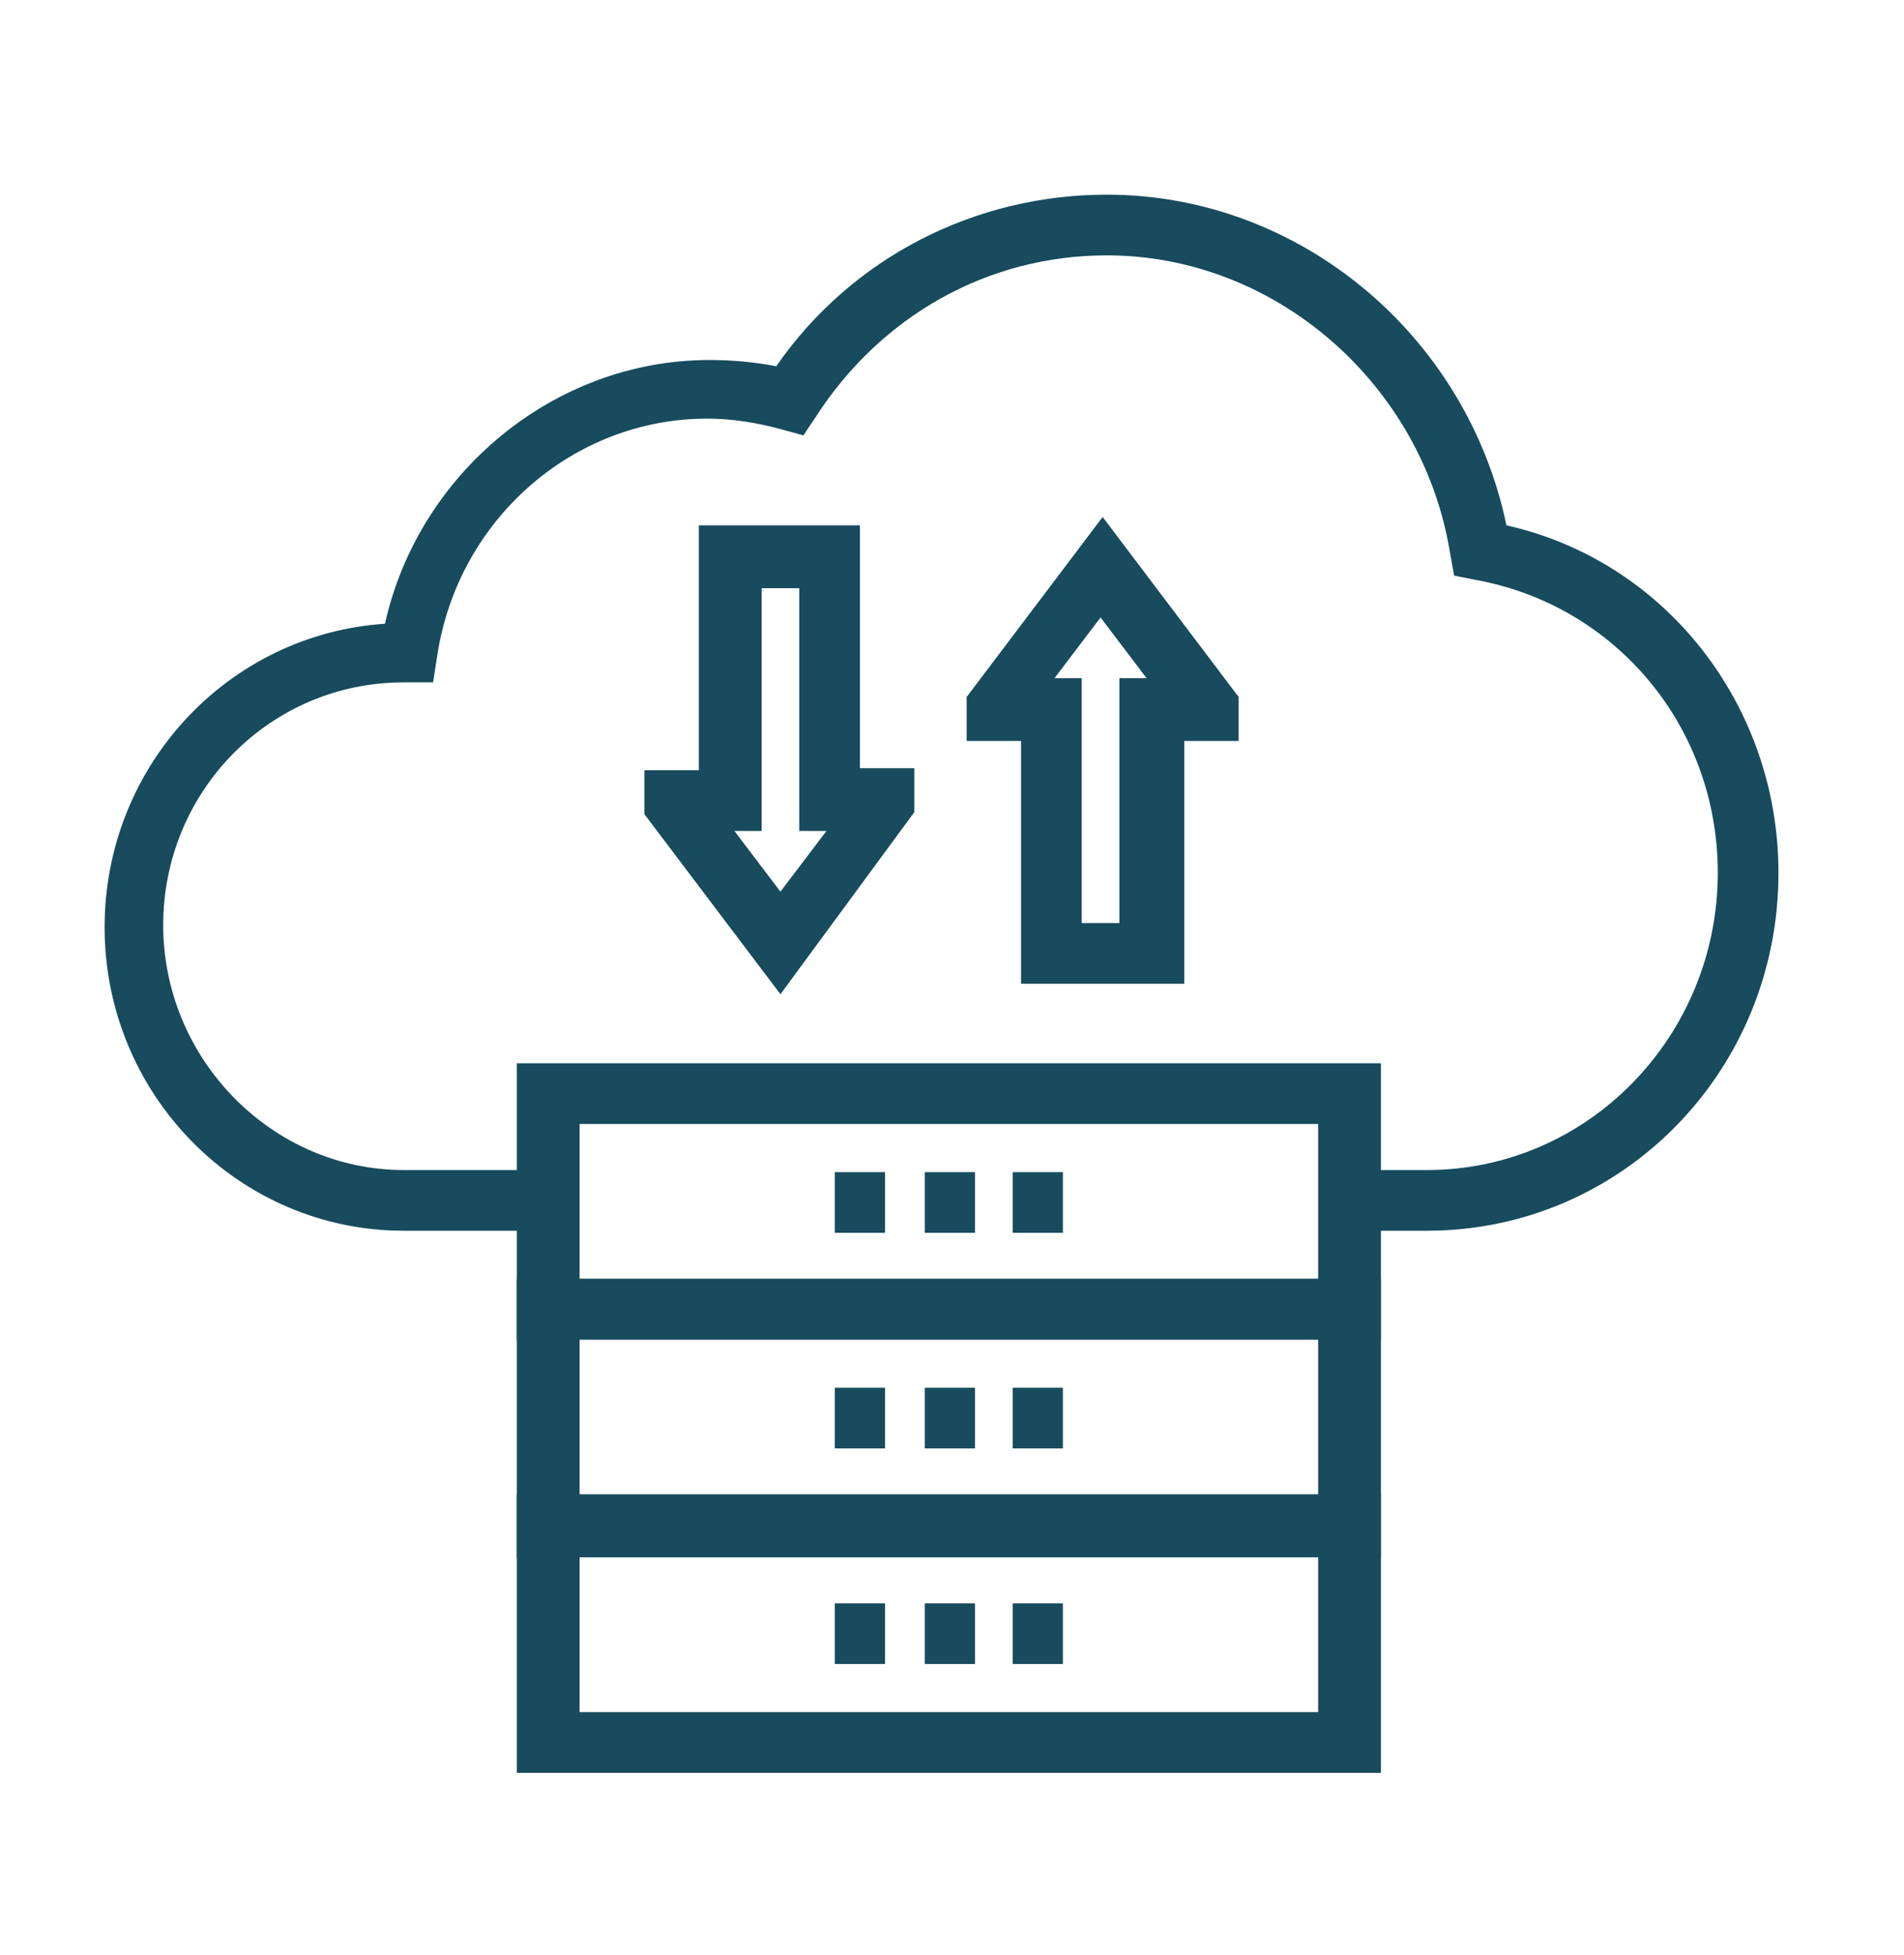
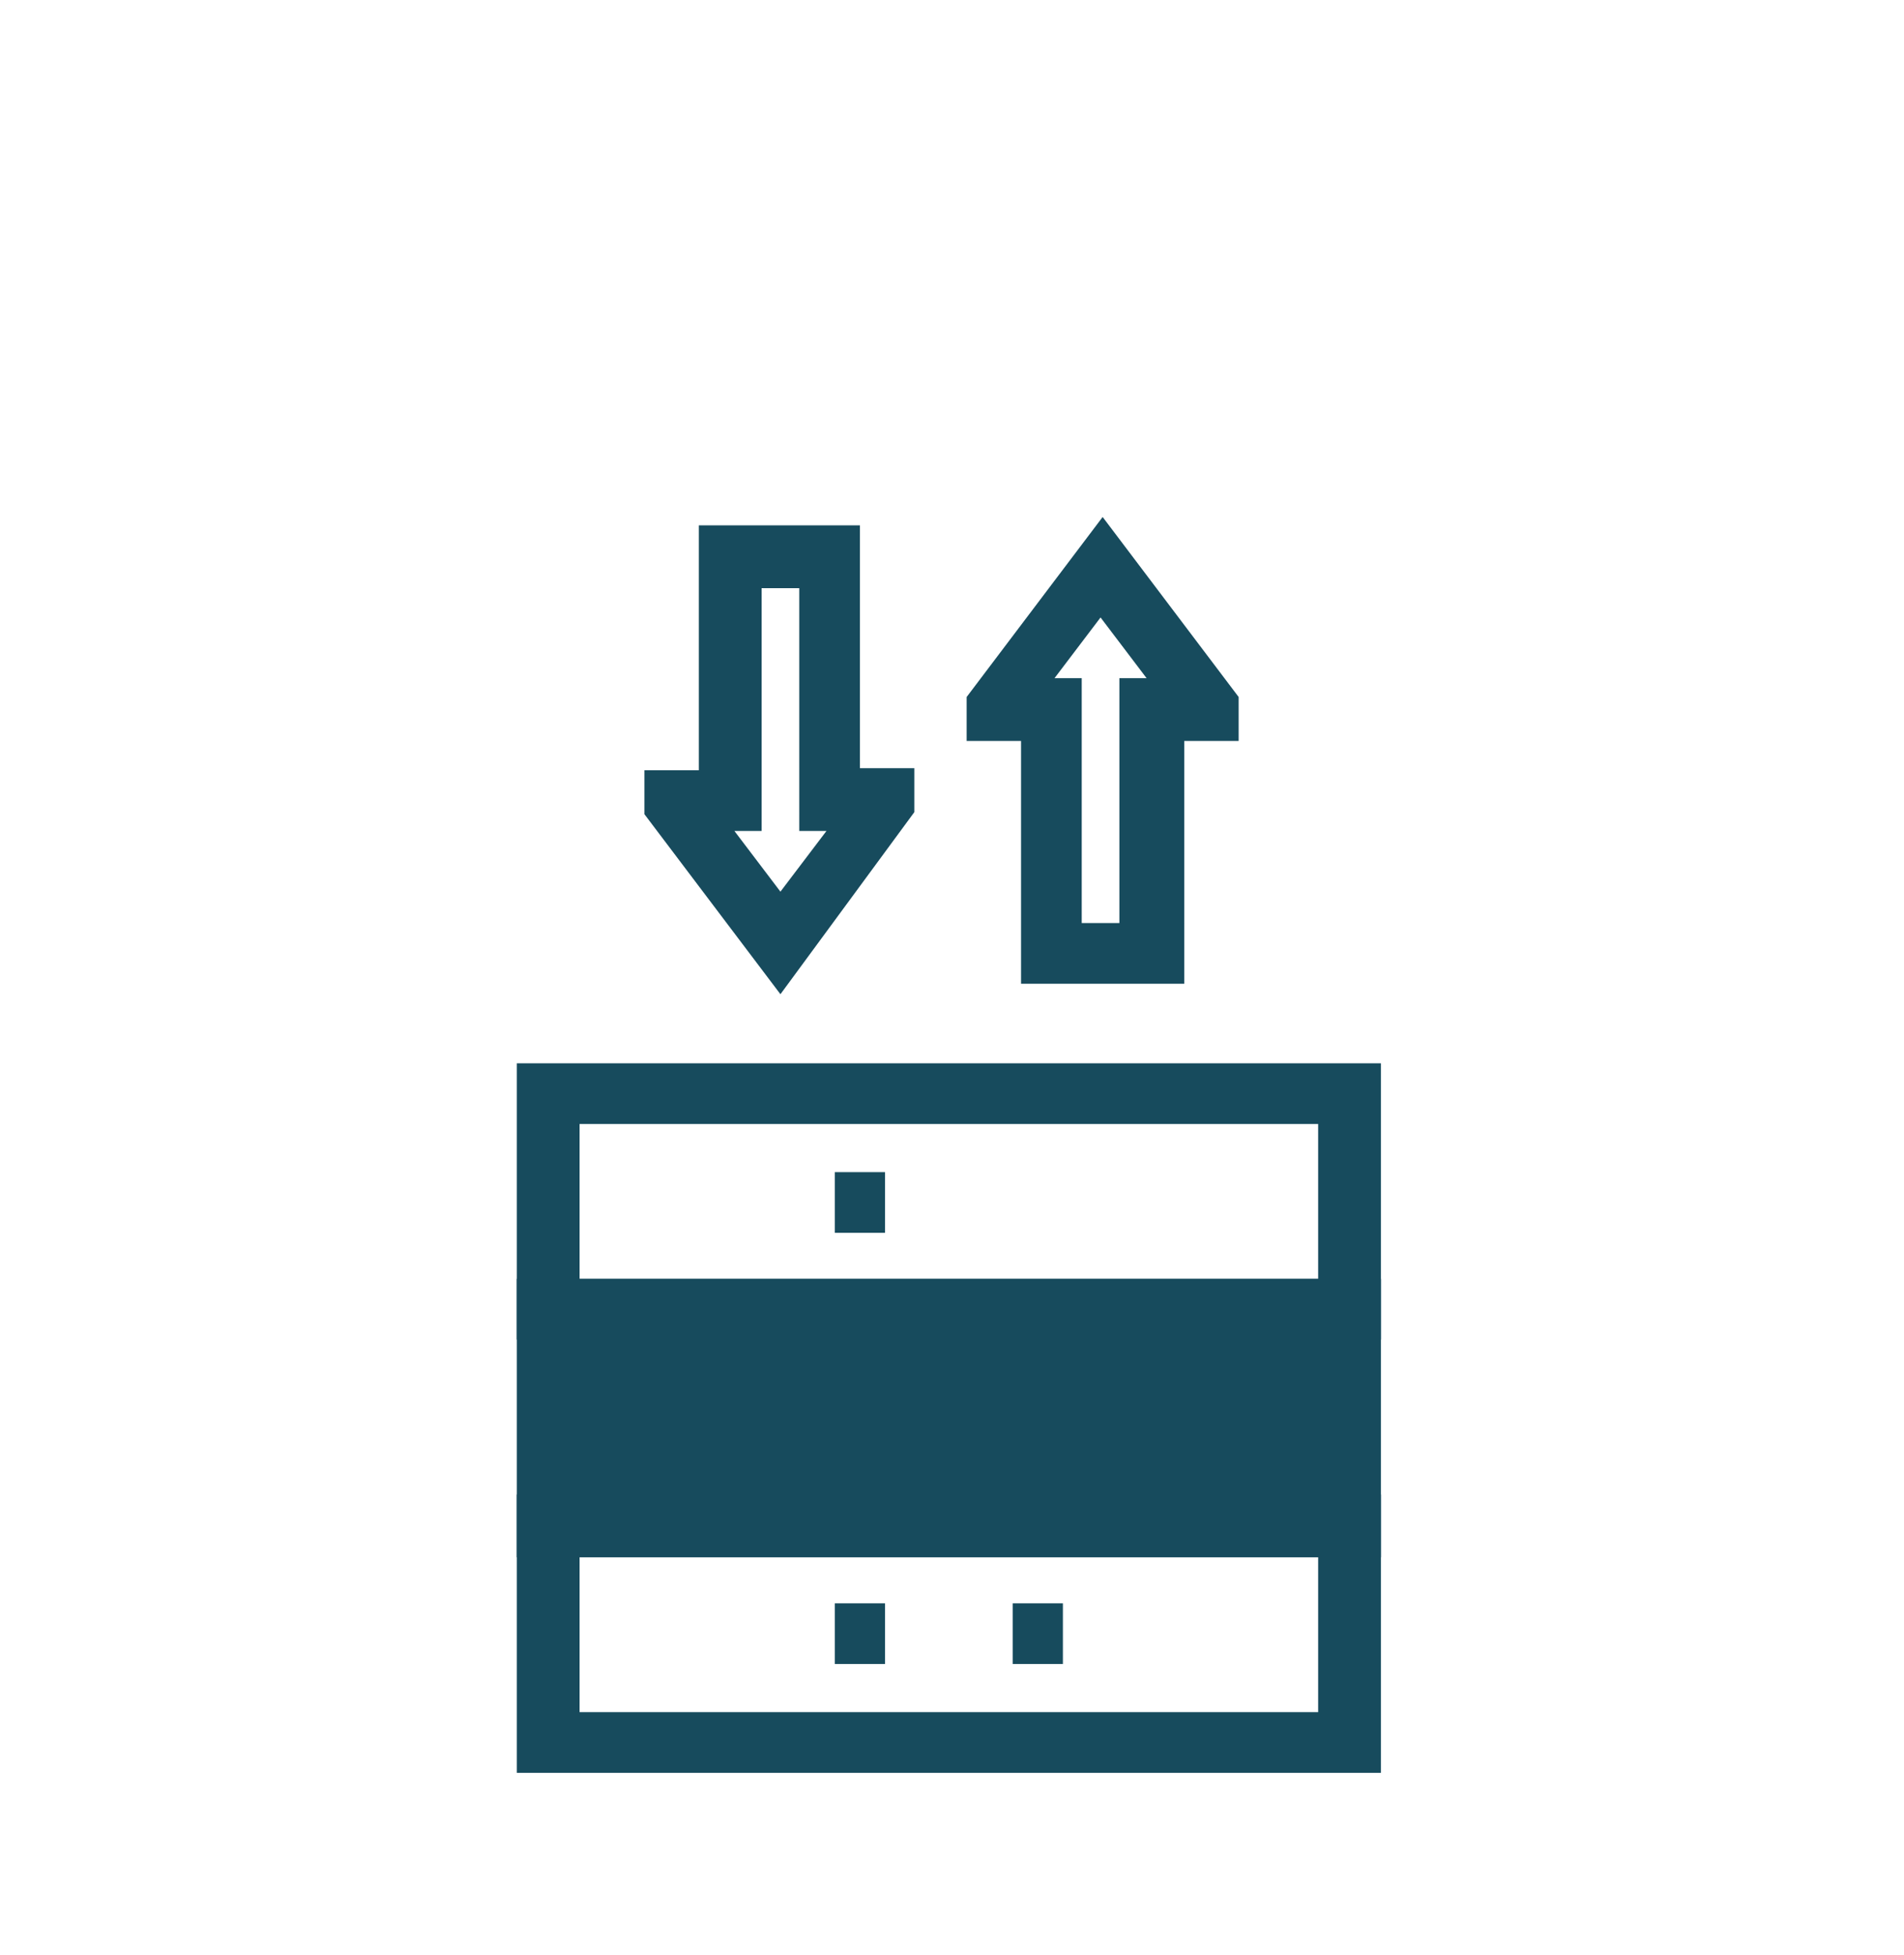
<svg xmlns="http://www.w3.org/2000/svg" version="1.1" id="Layer_1" x="0px" y="0px" viewBox="0 0 91 93.4" style="enable-background:new 0 0 91 93.4;" xml:space="preserve">
  <style type="text/css">
	.st0{fill:#174B5D;}
</style>
  <g>
    <g>
      <g>
        <path class="st0" d="M56.5,47h-7.7V35.4h-2.6v-2.1l6.5-8.6l6.5,8.6v2.1h-2.6V47z M51.7,44.1h1.8V32.4h1.3l-2.2-2.9l-2.2,2.9h1.3     V44.1z" />
      </g>
      <g>
        <path class="st0" d="M37.3,47.5l-6.5-8.6v-2.1h2.6V25.1h7.7v11.6h2.6v2.1L37.3,47.5z M35.1,39.7l2.2,2.9l2.2-2.9h-1.3V28.1h-1.8     v11.6H35.1z" />
      </g>
    </g>
    <g>
-       <path class="st0" d="M68.2,58.8h-3.7v-2.9h3.7c7.7,0,13.9-6.4,13.9-14.2c0-7-4.9-12.8-11.6-14l-1-0.2l-0.2-1.1    C68,18.4,61,12.2,52.9,12.2c-5.7,0-10.8,2.9-13.9,7.7l-0.6,0.9l-1.1-0.3c-1.1-0.3-2.3-0.5-3.5-0.5c-6.4,0-11.9,4.8-12.9,11.3    l-0.2,1.3l-1.4,0c0,0,0,0,0,0c-6.4,0-11.5,5.2-11.5,11.6S13,55.9,19.3,55.9h6.9v2.9h-6.9C11.4,58.8,5,52.3,5,44.3    c0-7.7,5.9-14,13.4-14.5c1.6-7.2,8.1-12.6,15.5-12.6c1.1,0,2.2,0.1,3.2,0.3c3.6-5.2,9.5-8.2,15.8-8.2c9.2,0,17.2,6.7,19.1,15.8    C79.6,26.8,85,33.7,85,41.7C85,51.2,77.5,58.8,68.2,58.8z" />
-     </g>
+       </g>
    <g>
      <path class="st0" d="M66,64H24.7V50.8H66V64z M27.7,61.1H63v-7.4H27.7V61.1z" />
    </g>
    <g>
-       <path class="st0" d="M66,74.4H24.7V61.1H66V74.4z M27.7,71.4H63V64H27.7V71.4z" />
+       <path class="st0" d="M66,74.4H24.7V61.1H66V74.4z M27.7,71.4V64H27.7V71.4z" />
    </g>
    <g>
      <path class="st0" d="M66,84.7H24.7V71.4H66V84.7z M27.7,81.8H63v-7.4H27.7V81.8z" />
    </g>
    <g>
      <g>
        <rect x="39.9" y="66.3" class="st0" width="2.4" height="2.9" />
      </g>
      <g>
        <rect x="44.2" y="66.3" class="st0" width="2.4" height="2.9" />
      </g>
      <g>
        <rect x="48.4" y="66.3" class="st0" width="2.4" height="2.9" />
      </g>
    </g>
    <g>
      <g>
        <rect x="39.9" y="76.6" class="st0" width="2.4" height="2.9" />
      </g>
      <g>
-         <rect x="44.2" y="76.6" class="st0" width="2.4" height="2.9" />
-       </g>
+         </g>
      <g>
        <rect x="48.4" y="76.6" class="st0" width="2.4" height="2.9" />
      </g>
    </g>
    <g>
      <g>
        <rect x="39.9" y="56" class="st0" width="2.4" height="2.9" />
      </g>
      <g>
-         <rect x="44.2" y="56" class="st0" width="2.4" height="2.9" />
-       </g>
+         </g>
      <g>
-         <rect x="48.4" y="56" class="st0" width="2.4" height="2.9" />
-       </g>
+         </g>
    </g>
  </g>
</svg>